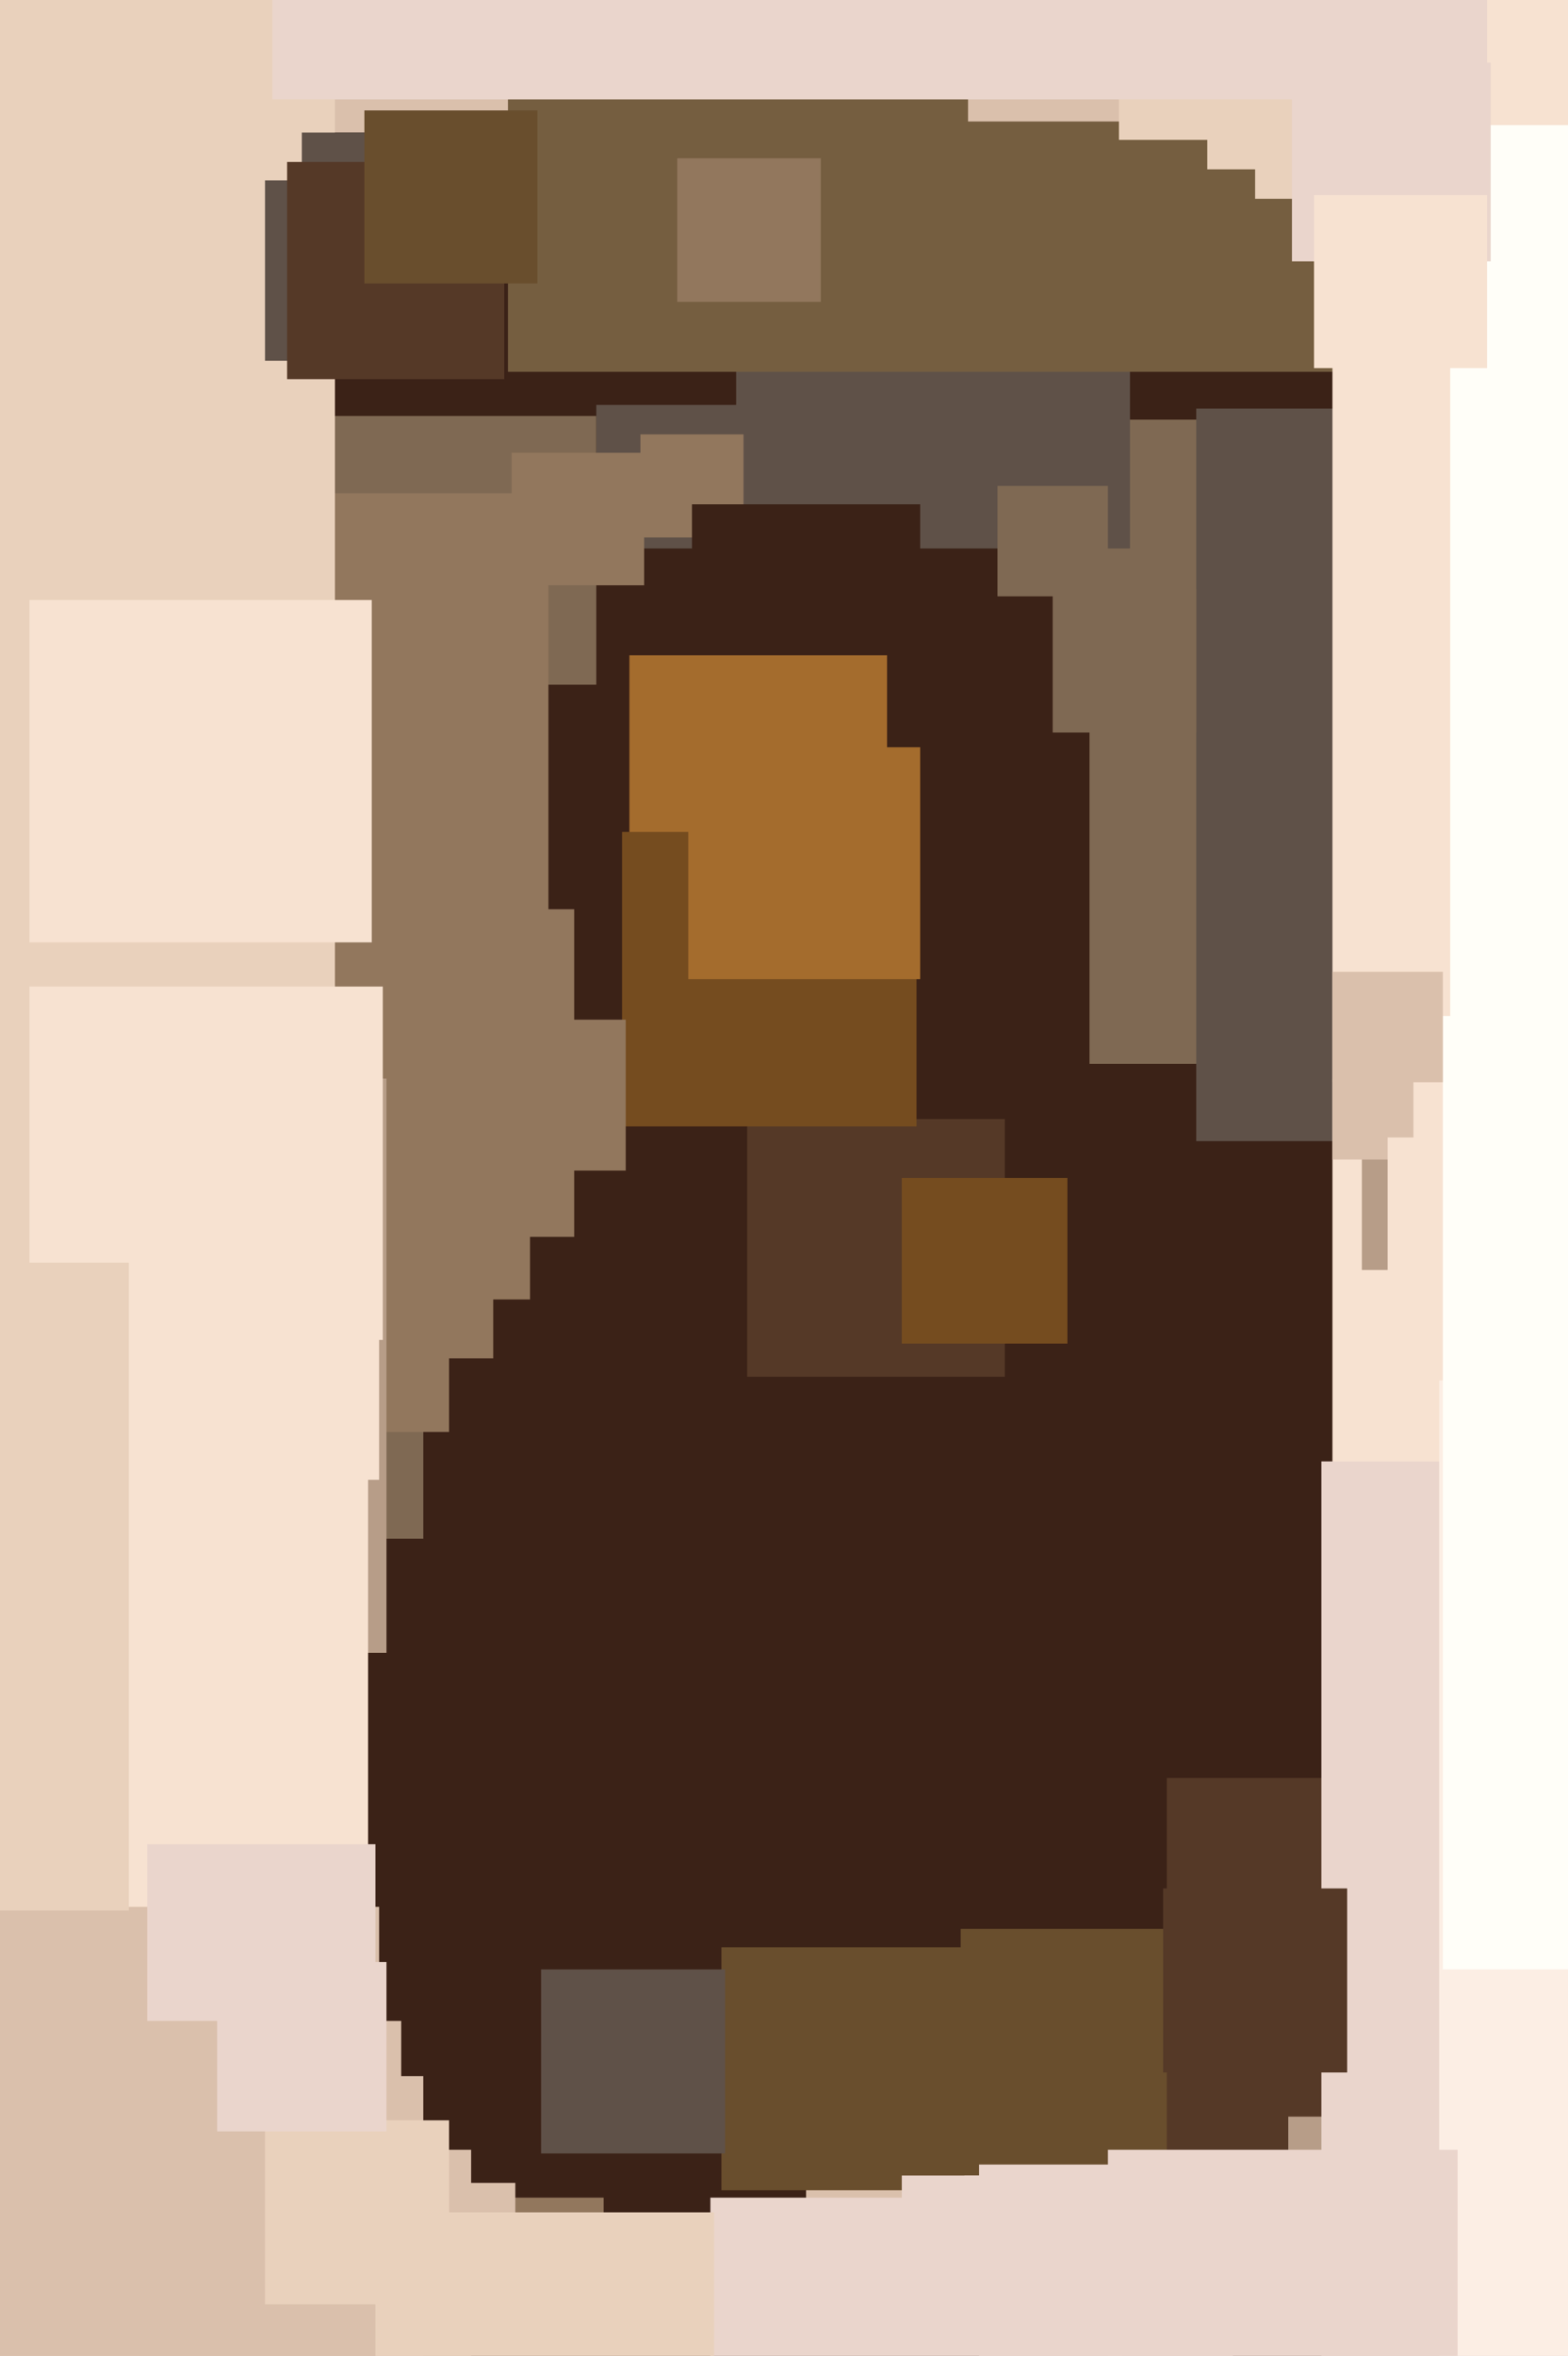
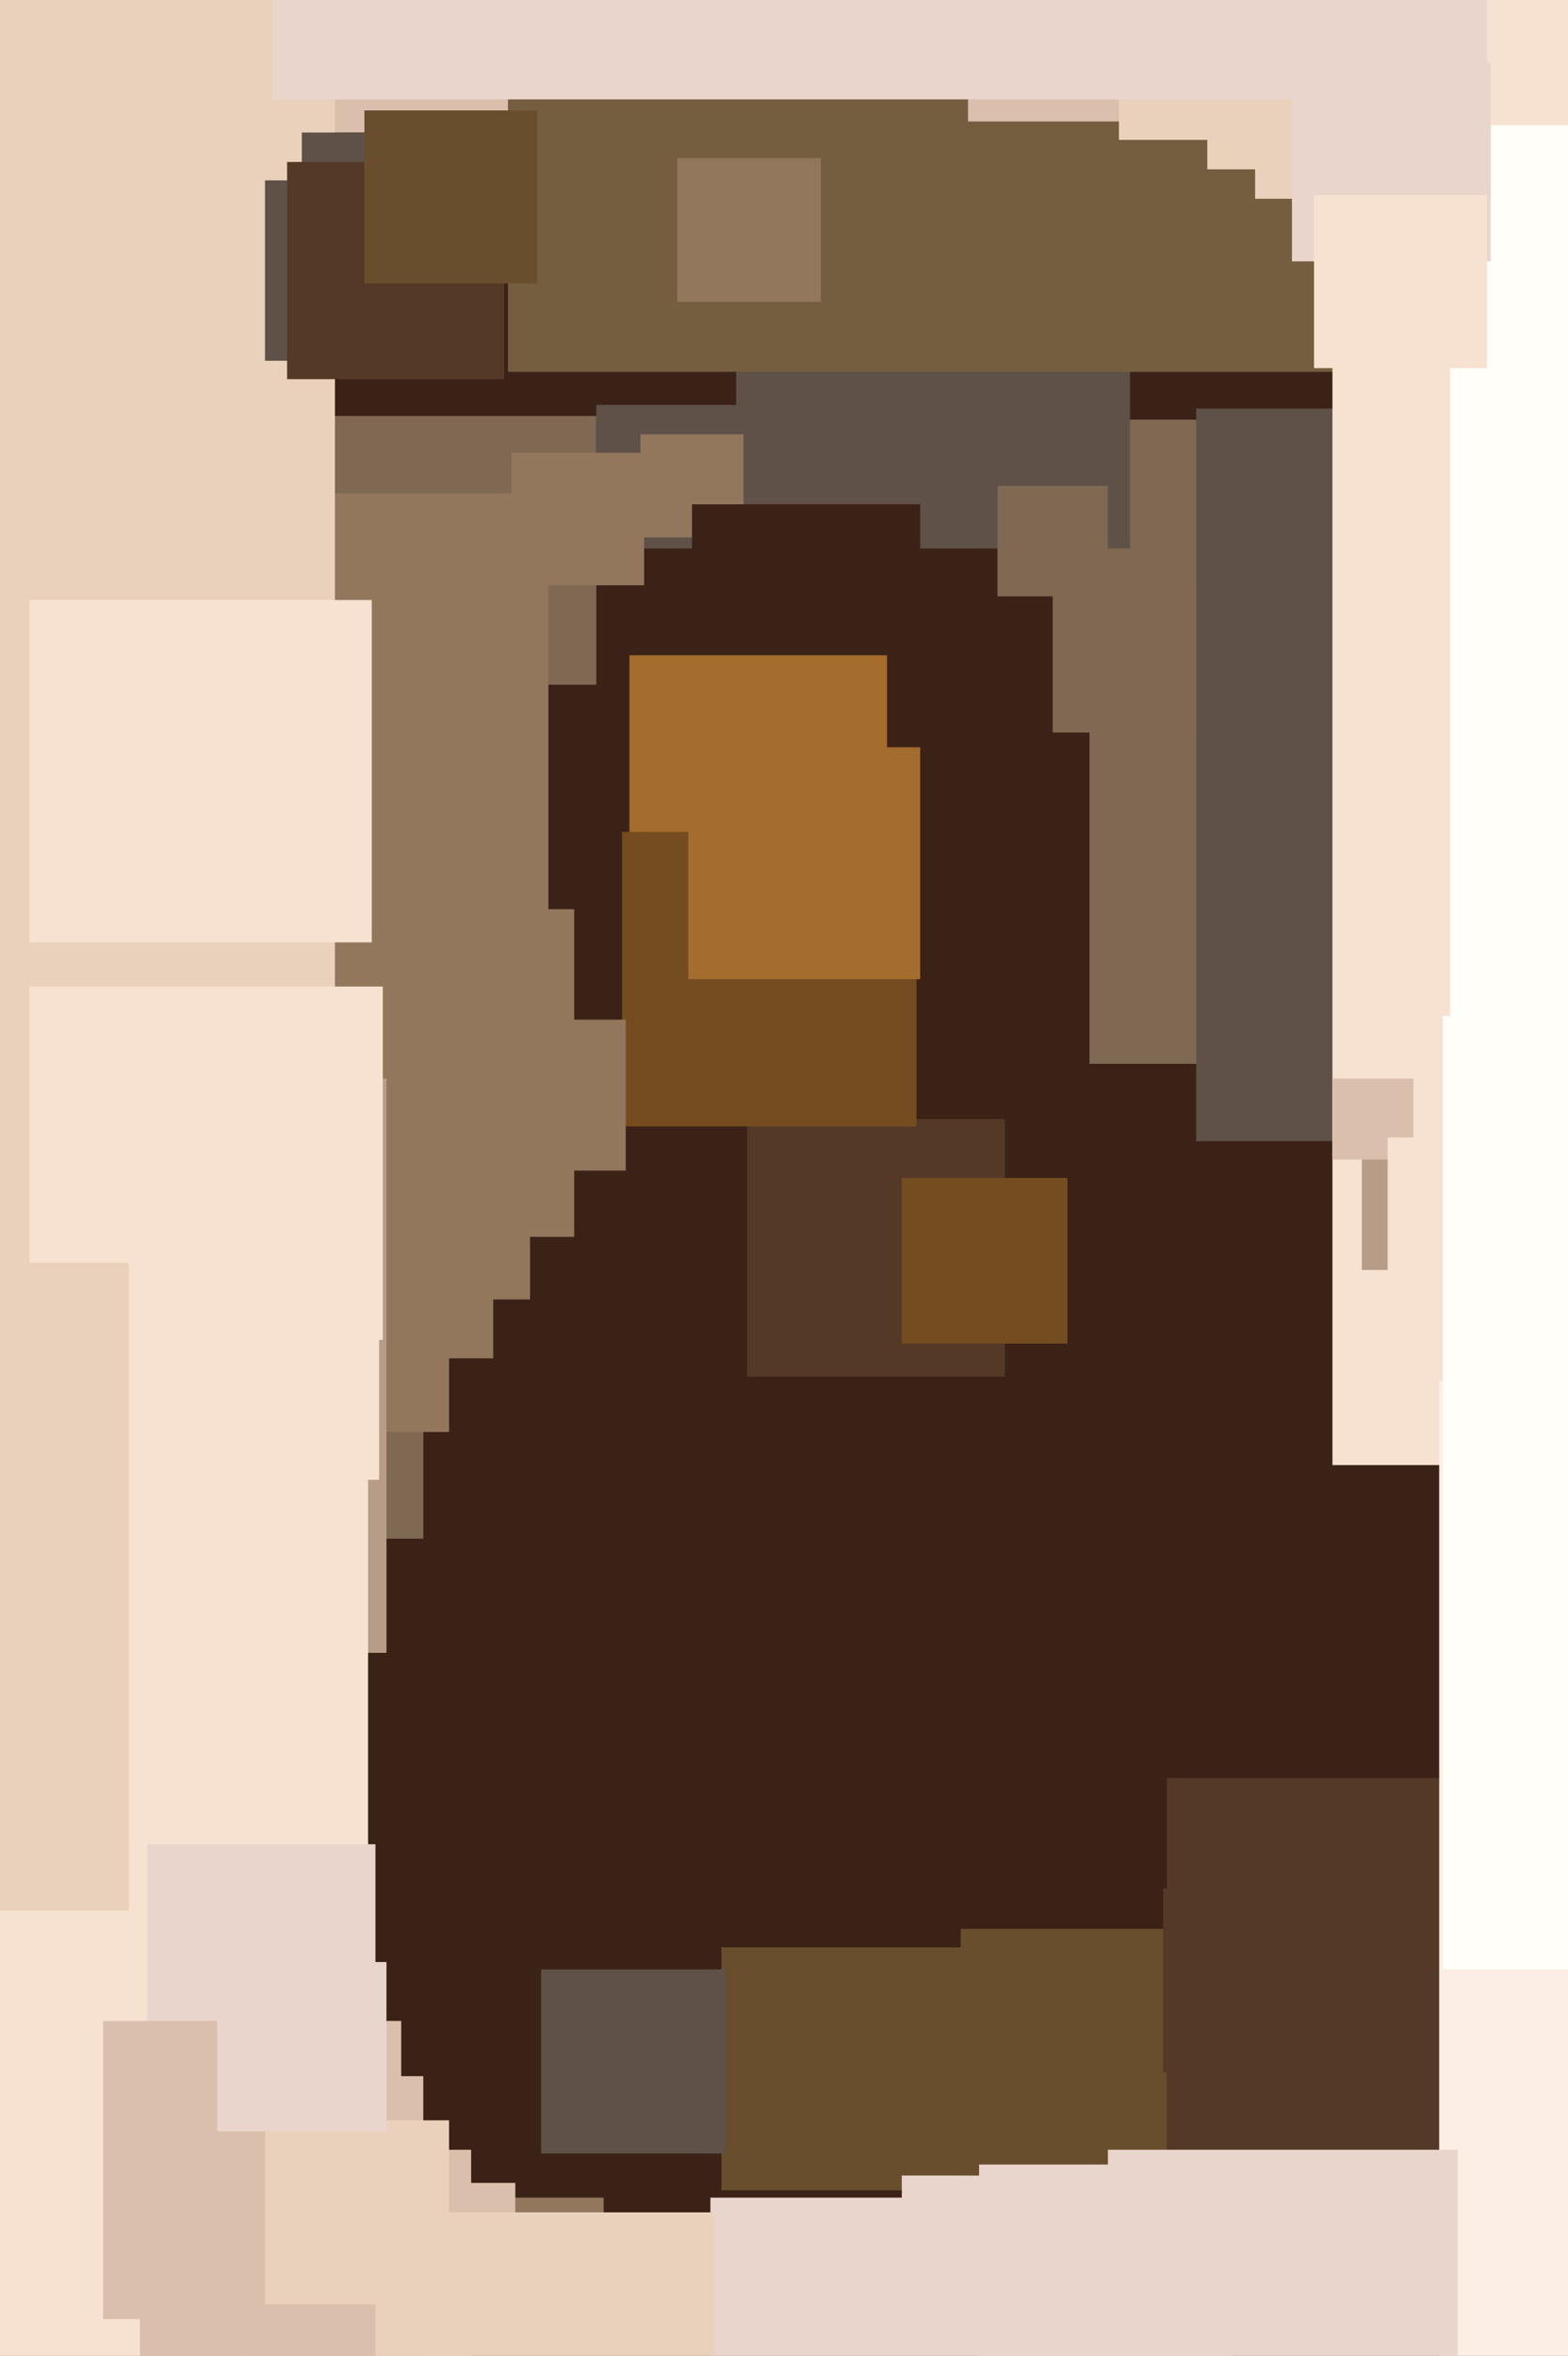
<svg xmlns="http://www.w3.org/2000/svg" width="426px" height="640px">
  <rect width="426" height="640" fill="rgb(59,34,23)" />
  <rect x="296" y="114" width="175" height="175" fill="rgb(127,105,83)" />
  <rect x="89" y="113" width="73" height="73" fill="rgb(127,105,83)" />
  <rect x="200" y="42" width="107" height="107" fill="rgb(95,81,72)" />
  <rect x="44" y="-219" width="255" height="255" fill="rgb(218,192,172)" />
  <rect x="138" y="-128" width="229" height="229" fill="rgb(117,94,64)" />
  <rect x="139" y="597" width="25" height="25" fill="rgb(146,119,93)" />
-   <rect x="219" y="531" width="82" height="82" fill="rgb(218,192,172)" />
  <rect x="37" y="340" width="78" height="78" fill="rgb(127,105,83)" />
  <rect x="263" y="-43" width="76" height="76" fill="rgb(218,192,172)" />
  <rect x="325" y="111" width="199" height="199" fill="rgb(95,81,72)" />
  <rect x="67" y="247" width="89" height="89" fill="rgb(146,119,93)" />
  <rect x="261" y="524" width="67" height="67" fill="rgb(105,78,45)" />
  <rect x="362" y="-1" width="399" height="399" fill="rgb(247,226,209)" />
  <rect x="102" y="593" width="38" height="38" fill="rgb(218,192,172)" />
  <rect x="304" y="-40" width="78" height="78" fill="rgb(233,209,188)" />
  <rect x="162" y="110" width="39" height="39" fill="rgb(95,81,72)" />
  <rect x="3" y="212" width="141" height="141" fill="rgb(146,119,93)" />
  <rect x="174" y="118" width="28" height="28" fill="rgb(146,119,93)" />
  <rect x="139" y="123" width="36" height="36" fill="rgb(146,119,93)" />
  <rect x="35" y="134" width="114" height="114" fill="rgb(146,119,93)" />
  <rect x="-34" y="233" width="156" height="156" fill="rgb(146,119,93)" />
  <rect x="271" y="132" width="30" height="30" fill="rgb(127,105,83)" />
  <rect x="188" y="137" width="62" height="62" fill="rgb(59,34,23)" />
  <rect x="286" y="160" width="39" height="39" fill="rgb(127,105,83)" />
  <rect x="-51" y="293" width="156" height="156" fill="rgb(183,157,136)" />
  <rect x="341" y="14" width="40" height="40" fill="rgb(233,209,188)" />
  <rect x="317" y="483" width="126" height="126" fill="rgb(85,57,39)" />
-   <rect x="350" y="575" width="29" height="29" fill="rgb(183,157,136)" />
  <rect x="-234" y="312" width="334" height="334" fill="rgb(247,226,209)" />
  <rect x="171" y="178" width="70" height="70" fill="rgb(164,108,45)" />
-   <rect x="359" y="397" width="336" height="336" fill="rgb(234,213,204)" />
-   <rect x="-40" y="518" width="143" height="143" fill="rgb(218,192,172)" />
  <rect x="316" y="513" width="50" height="50" fill="rgb(85,57,39)" />
  <rect x="-1" y="298" width="104" height="104" fill="rgb(247,226,209)" />
  <rect x="391" y="375" width="265" height="265" fill="rgb(252,238,228)" />
  <rect x="-375" y="-115" width="466" height="466" fill="rgb(233,209,188)" />
  <rect x="203" y="304" width="70" height="70" fill="rgb(85,57,39)" />
  <rect x="245" y="320" width="45" height="45" fill="rgb(117,76,31)" />
  <rect x="169" y="226" width="80" height="80" fill="rgb(117,76,31)" />
  <rect x="370" y="314" width="31" height="31" fill="rgb(183,157,136)" />
  <rect x="362" y="293" width="22" height="22" fill="rgb(218,192,172)" />
  <rect x="72" y="36" width="62" height="62" fill="rgb(95,81,72)" />
  <rect x="193" y="597" width="112" height="112" fill="rgb(234,213,204)" />
  <rect x="40" y="501" width="62" height="62" fill="rgb(234,213,204)" />
  <rect x="38" y="564" width="77" height="77" fill="rgb(218,192,172)" />
  <rect x="377" y="309" width="55" height="55" fill="rgb(247,226,209)" />
  <rect x="328" y="12" width="34" height="34" fill="rgb(233,209,188)" />
  <rect x="28" y="549" width="81" height="81" fill="rgb(218,192,172)" />
  <rect x="187" y="203" width="63" height="63" fill="rgb(164,108,45)" />
  <rect x="37" y="4" width="45" height="45" fill="rgb(233,209,188)" />
  <rect x="196" y="529" width="66" height="66" fill="rgb(105,78,45)" />
  <rect x="78" y="44" width="59" height="59" fill="rgb(85,57,39)" />
  <rect x="67" y="584" width="61" height="61" fill="rgb(218,192,172)" />
  <rect x="301" y="584" width="95" height="95" fill="rgb(234,213,204)" />
  <rect x="102" y="601" width="92" height="92" fill="rgb(233,209,188)" />
  <rect x="8" y="163" width="93" height="93" fill="rgb(247,226,209)" />
  <rect x="184" y="43" width="39" height="39" fill="rgb(146,119,93)" />
  <rect x="8" y="268" width="96" height="96" fill="rgb(247,226,209)" />
  <rect x="266" y="588" width="69" height="69" fill="rgb(234,213,204)" />
  <rect x="394" y="34" width="244" height="244" fill="rgb(255,254,248)" />
  <rect x="74" y="-303" width="330" height="330" fill="rgb(234,213,204)" />
  <rect x="109" y="344" width="25" height="25" fill="rgb(146,119,93)" />
  <rect x="72" y="576" width="50" height="50" fill="rgb(233,209,188)" />
  <rect x="99" y="30" width="47" height="47" fill="rgb(105,78,45)" />
  <rect x="351" y="17" width="54" height="54" fill="rgb(234,213,204)" />
  <rect x="357" y="53" width="47" height="47" fill="rgb(247,226,209)" />
  <rect x="245" y="591" width="24" height="24" fill="rgb(234,213,204)" />
  <rect x="147" y="535" width="50" height="50" fill="rgb(95,81,72)" />
  <rect x="59" y="533" width="46" height="46" fill="rgb(234,213,204)" />
  <rect x="392" y="276" width="259" height="259" fill="rgb(255,254,248)" />
-   <rect x="362" y="264" width="30" height="30" fill="rgb(218,192,172)" />
  <rect x="-141" y="343" width="176" height="176" fill="rgb(233,209,188)" />
  <rect x="129" y="277" width="41" height="41" fill="rgb(146,119,93)" />
</svg>